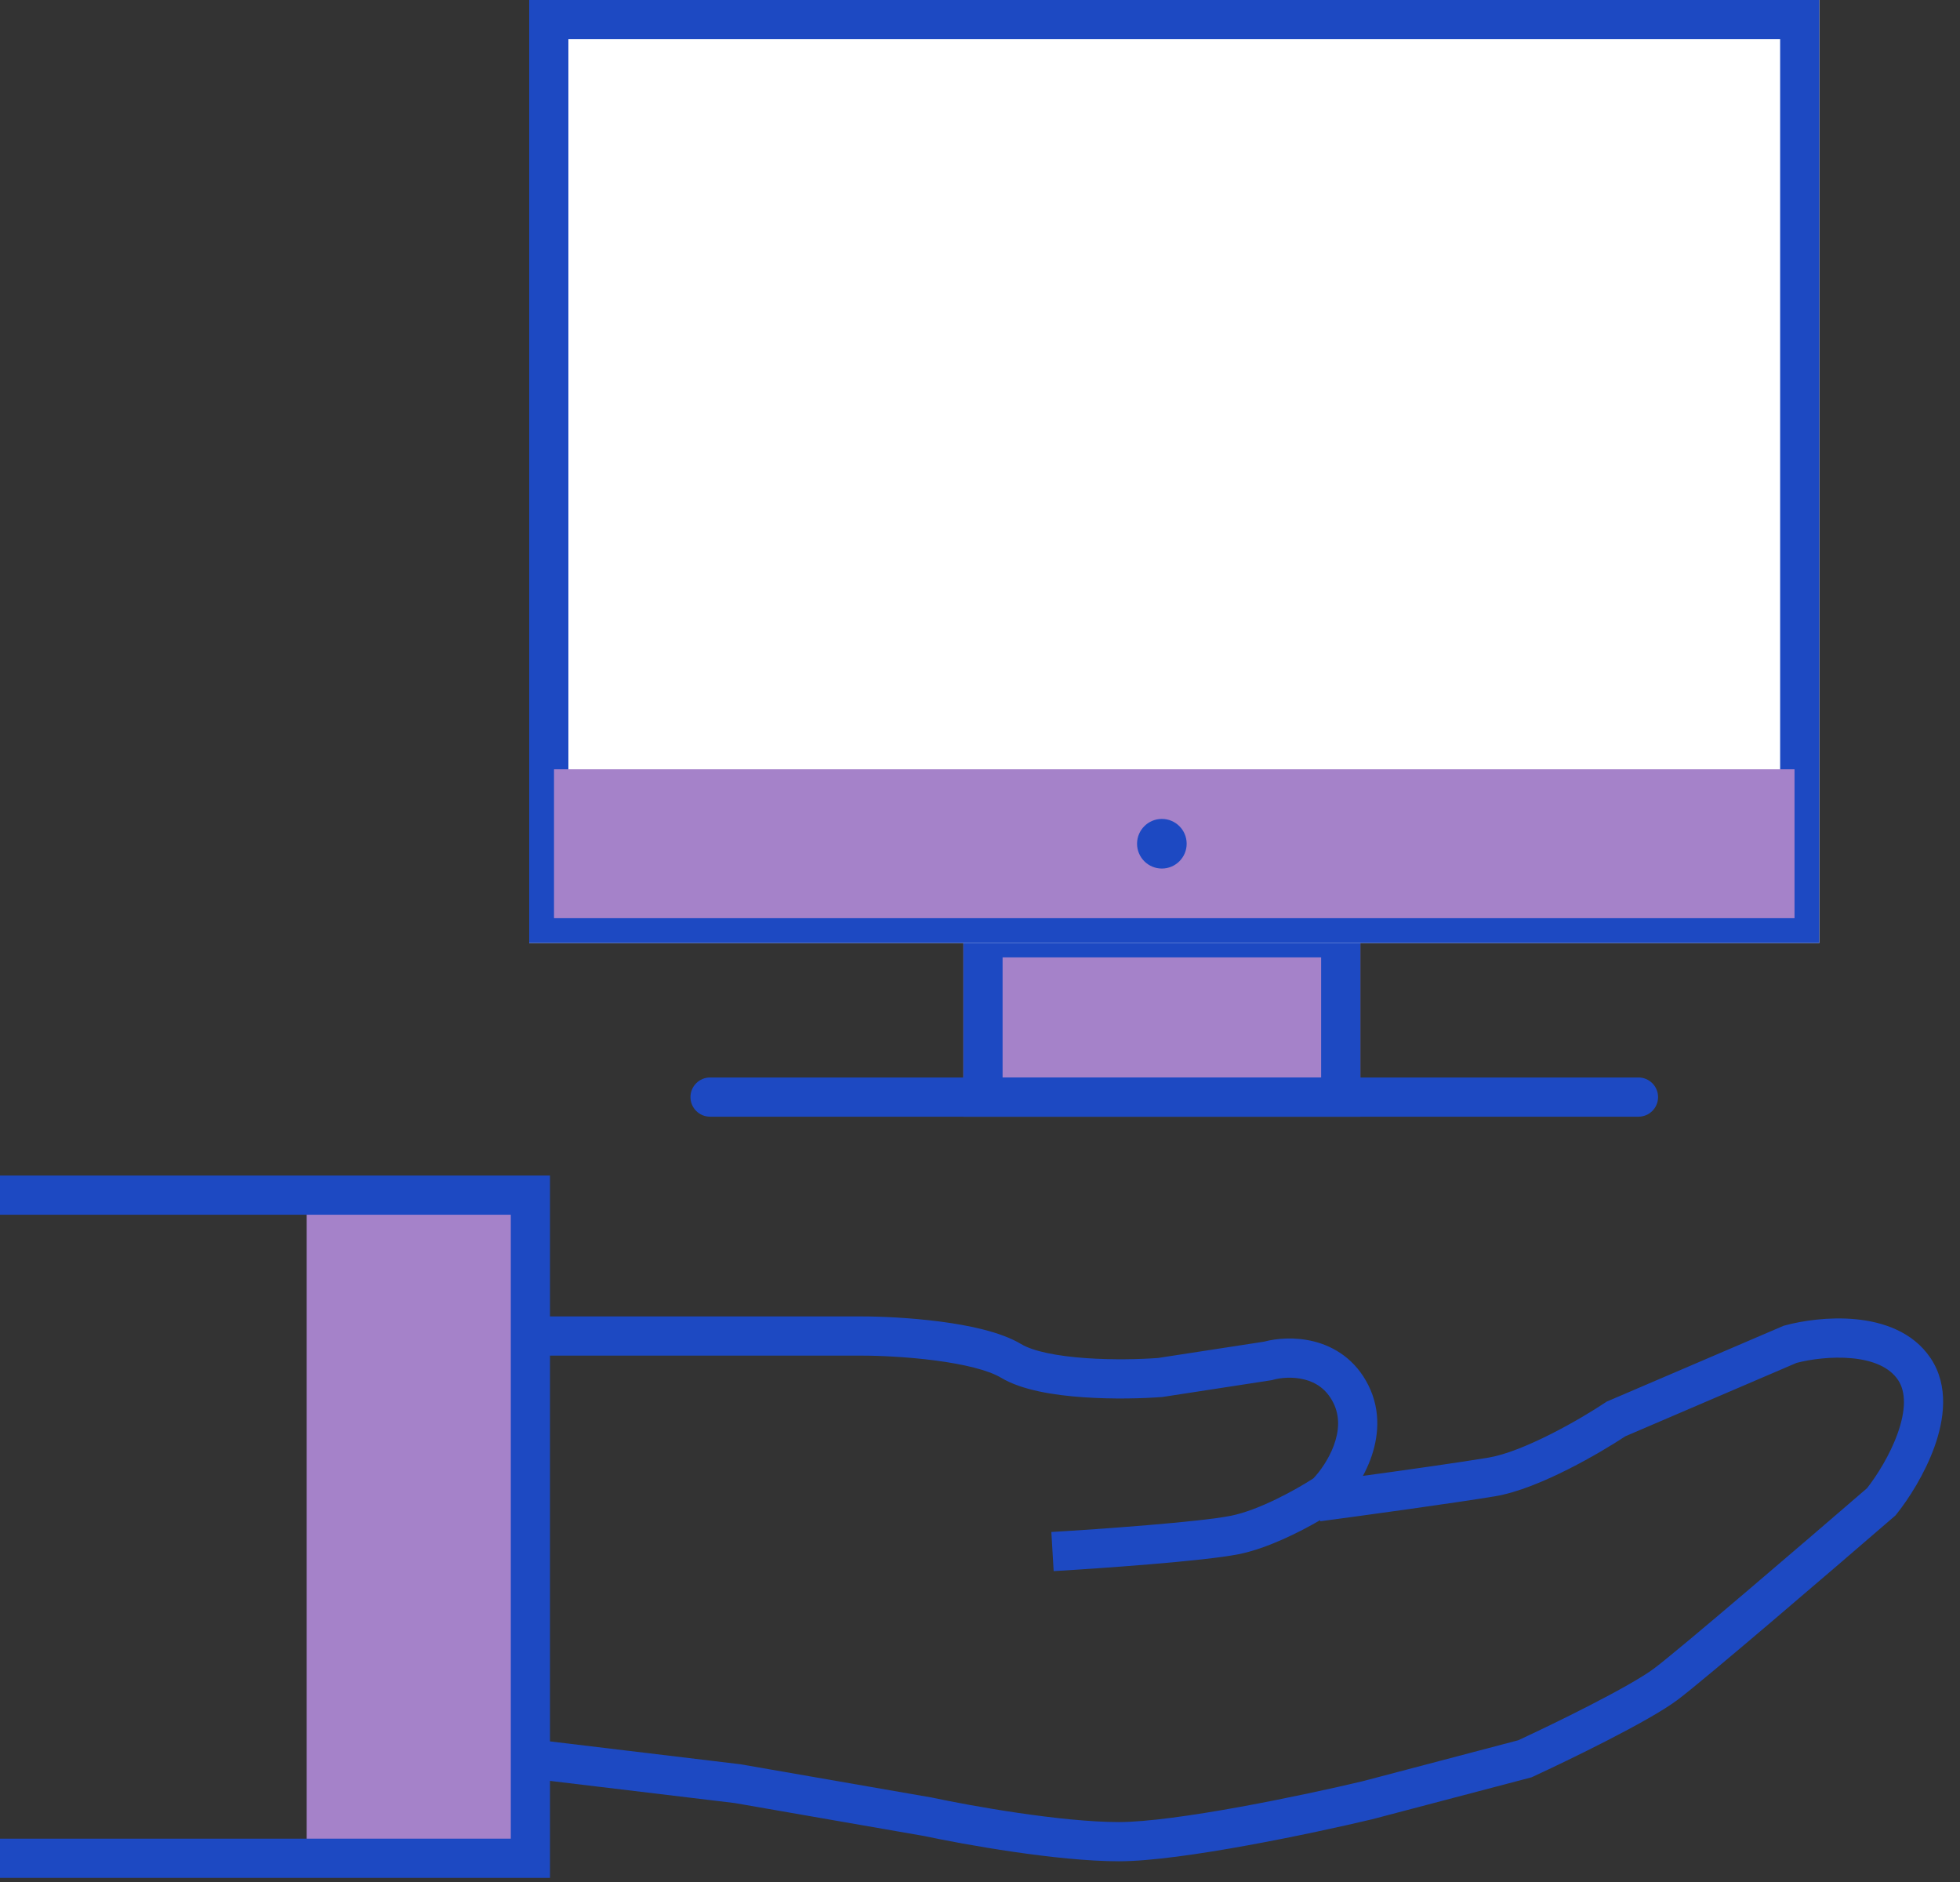
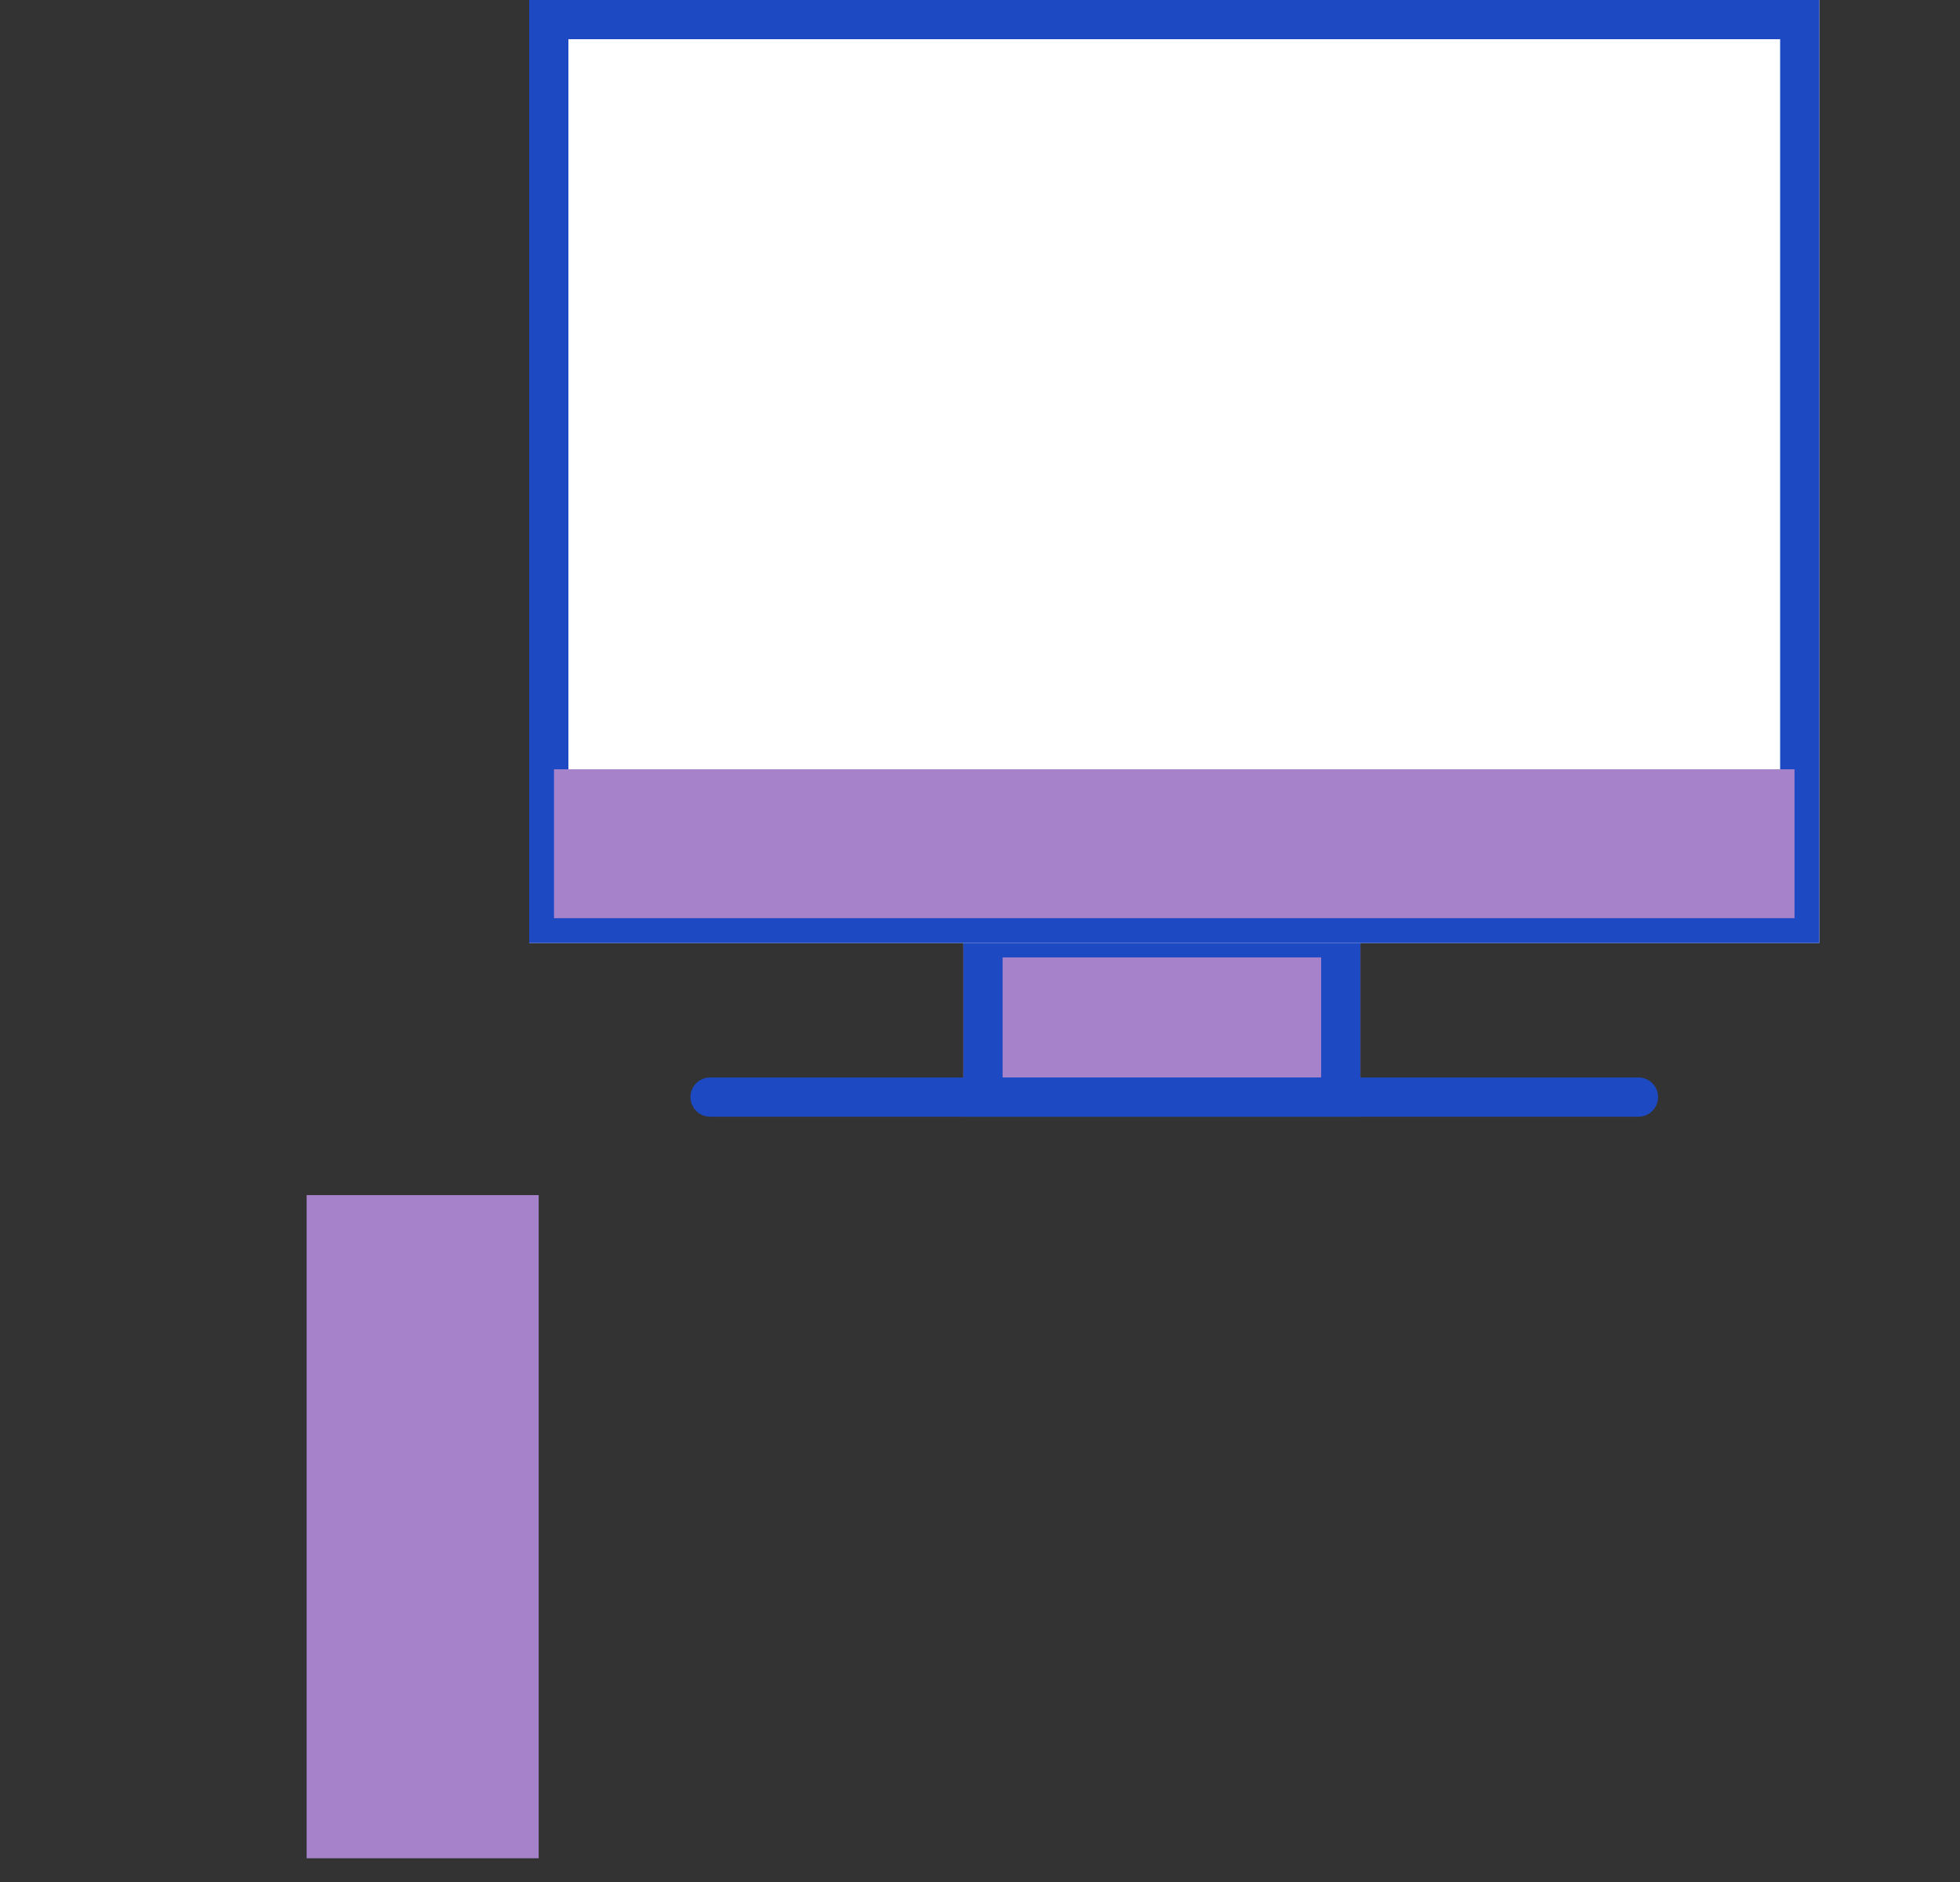
<svg xmlns="http://www.w3.org/2000/svg" width="100" height="96" viewBox="0 0 100 96" fill="none">
  <rect x="0" y="0" width="100" height="96" fill="#333333" stroke="none" />
  <path d="M15.645 60.962H27.484V94.789H15.645V60.962Z" fill="#A582C9" />
-   <path fill-rule="evenodd" clip-rule="evenodd" d="M0 61.962H26.061V93.789H0V95.789H28.061V90.842L37.487 91.973L47.167 93.657C49.158 94.082 53.934 94.943 57.082 94.943C58.706 94.943 61.219 94.574 63.636 94.134C66.076 93.69 68.504 93.158 69.999 92.802L70.01 92.799L78.14 90.66L78.22 90.623C79.146 90.195 80.618 89.492 82.032 88.765C83.419 88.052 84.834 87.276 85.589 86.71C86.978 85.668 93.556 80.025 96.636 77.364L96.706 77.304L96.764 77.232C97.378 76.464 98.203 75.184 98.7 73.794C99.182 72.447 99.454 70.709 98.506 69.287C97.585 67.905 96.018 67.421 94.672 67.293C93.303 67.162 91.933 67.373 91.069 67.609L91.002 67.627L81.974 71.496L81.897 71.547C81.293 71.95 80.25 72.584 79.116 73.156C77.961 73.739 76.804 74.209 75.945 74.352C74.533 74.588 71.783 74.977 69.537 75.285C69.68 75.021 69.811 74.738 69.922 74.44C70.322 73.365 70.486 72.003 69.816 70.663C69.158 69.346 68.082 68.692 67.042 68.428C66.071 68.182 65.118 68.27 64.484 68.439L59.082 69.27C58.203 69.336 56.793 69.374 55.408 69.278C53.945 69.175 52.72 68.934 52.1 68.561C51.058 67.936 49.424 67.603 47.962 67.412C46.45 67.216 44.926 67.15 43.974 67.15H28.061V59.962H0V61.962ZM28.061 69.15V88.828L37.777 89.994L47.548 91.693L47.567 91.697C49.533 92.118 54.152 92.943 57.082 92.943C58.503 92.943 60.853 92.608 63.277 92.167C65.672 91.731 68.058 91.208 69.524 90.859L77.461 88.77C78.371 88.349 79.773 87.677 81.118 86.986C82.528 86.262 83.791 85.558 84.389 85.11C85.696 84.129 92.109 78.63 95.257 75.912C95.764 75.264 96.427 74.213 96.817 73.121C97.238 71.945 97.248 71.005 96.842 70.397C96.41 69.749 95.581 69.388 94.482 69.284C93.438 69.184 92.35 69.341 91.659 69.521L82.929 73.263C82.258 73.705 81.183 74.353 80.017 74.942C78.825 75.543 77.445 76.13 76.274 76.325C74.225 76.667 69.472 77.317 67.362 77.599L67.355 77.543C66.267 78.175 64.63 78.993 63.198 79.279C61.422 79.634 56.121 80.003 53.758 80.142L53.641 78.146C56.07 78.003 61.2 77.639 62.806 77.318C64.248 77.029 66.145 75.974 67.012 75.409C67.345 75.056 67.785 74.448 68.048 73.743C68.324 72.999 68.372 72.247 68.027 71.557C67.671 70.845 67.125 70.513 66.551 70.367C65.943 70.213 65.321 70.28 64.968 70.38L64.907 70.398L59.311 71.259L59.273 71.262C58.317 71.335 56.788 71.379 55.268 71.273C53.806 71.171 52.142 70.919 51.071 70.276C50.421 69.887 49.166 69.586 47.704 69.396C46.291 69.212 44.855 69.15 43.974 69.15H28.061Z" fill="#1D49C2" />
  <path d="M49.152 46.836H69.405V56.962H49.152V46.836Z" fill="#A582C9" />
  <path fill-rule="evenodd" clip-rule="evenodd" d="M67.405 48.836H51.152V54.962H67.405V48.836ZM49.152 46.836V56.962H69.405V46.836H49.152Z" fill="#1D49C2" />
  <path fill-rule="evenodd" clip-rule="evenodd" d="M35.228 55.962C35.228 55.41 35.676 54.962 36.228 54.962H83.595C84.148 54.962 84.595 55.41 84.595 55.962C84.595 56.515 84.148 56.962 83.595 56.962H36.228C35.676 56.962 35.228 56.515 35.228 55.962Z" fill="#1D49C2" />
  <path d="M27 0H92.823V48.102H27V0Z" fill="white" />
  <path fill-rule="evenodd" clip-rule="evenodd" d="M90.823 2H29V46.102H90.823V2ZM27 0V48.102H92.823V0H27Z" fill="#1D49C2" />
  <path d="M28.266 39.241H91.557V46.836H28.266V39.241Z" fill="#A582C9" />
-   <path d="M60.544 43.038C60.544 43.737 59.978 44.304 59.279 44.304C58.58 44.304 58.013 43.737 58.013 43.038C58.013 42.339 58.58 41.773 59.279 41.773C59.978 41.773 60.544 42.339 60.544 43.038Z" fill="#1D49C2" />
</svg>